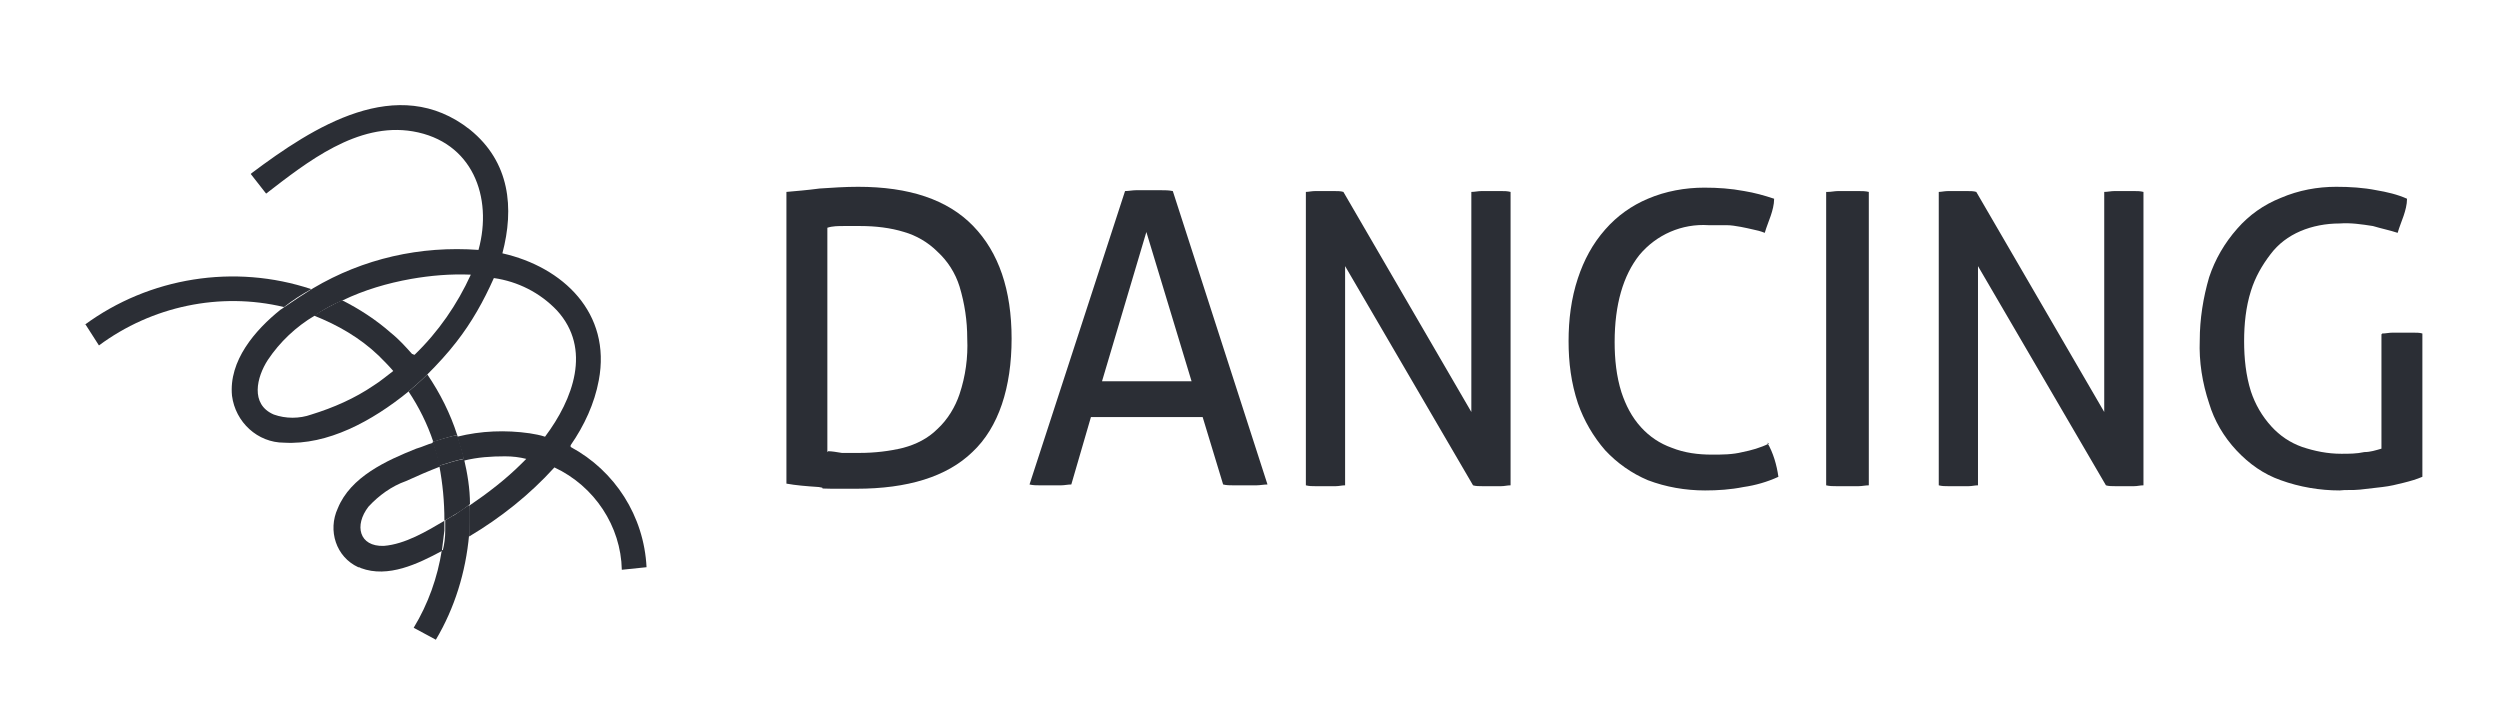
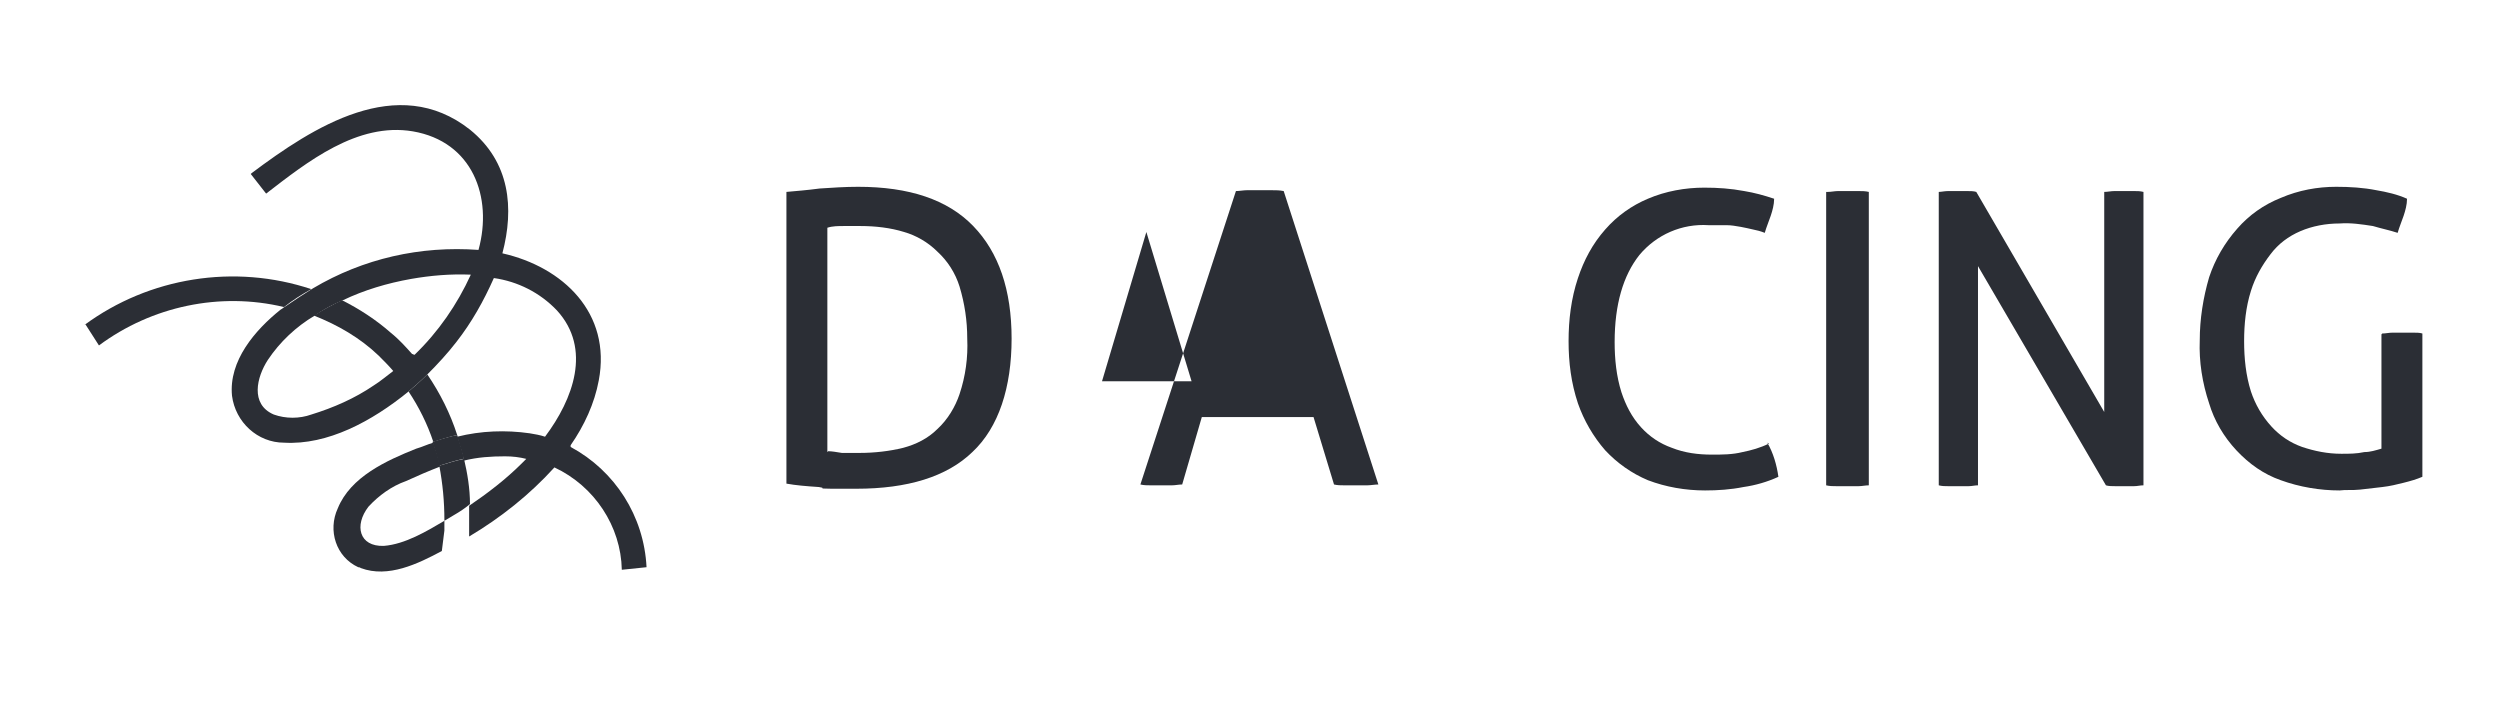
<svg xmlns="http://www.w3.org/2000/svg" id="Laag_1" version="1.1" viewBox="0 0 293.1 83.4">
  <defs>
    <style>
      .st0 {
        fill: #2b2e35;
      }
    </style>
  </defs>
  <g id="Logo">
    <g id="Group_17">
      <g id="Group_1">
        <path id="Path_1" class="st0" d="M53.6,51c-.8-2.5-2-4.9-3.5-7.1-.7.7-1.5,1.4-2.2,2,1.2,1.8,2.2,3.8,2.9,5.9.9-.3,1.9-.6,2.8-.8" />
      </g>
      <g id="Group_2">
        <path id="Path_2" class="st0" d="M45.8,39c-1.7-1.5-3.7-2.8-5.7-3.8-1.1.5-2.2,1.1-3.3,1.8,2.8,1.1,5.4,2.6,7.6,4.7.6.6,1.2,1.2,1.8,1.9.8-.6,1.5-1.3,2.2-2-.8-.9-1.6-1.8-2.6-2.6" />
      </g>
      <g id="Group_3">
        <path id="Path_3" class="st0" d="M10,38l1.6,2.5s0,0,0,0c6.2-4.6,14.2-6.3,21.7-4.5,1-.8,2.1-1.5,3.2-2.1-9-3-19-1.4-26.6,4.2" />
      </g>
      <g id="Group_4">
-         <path id="Path_4" class="st0" d="M51.8,64.5c-.5,3.2-1.6,6.3-3.3,9.1l2.6,1.4c2.2-3.7,3.5-7.9,3.9-12.3-1,.6-2.1,1.2-3.1,1.8h0" />
-       </g>
+         </g>
      <g id="Group_5">
        <path id="Path_5" class="st0" d="M52.2,61l1-.6c.7-.4,1.3-.8,1.9-1.3,0-1.8-.3-3.6-.7-5.3-1,.2-1.9.5-2.9.8.4,2.1.6,4.2.6,6.4" />
      </g>
      <g id="Group_6">
        <path id="Path_6" class="st0" d="M52.2,61c-2.2,1.3-4.7,2.8-7.2,3-2.9.1-3.5-2.4-1.8-4.6,1.2-1.3,2.7-2.4,4.4-3,1.3-.6,2.7-1.2,4-1.7-.2-1-.5-1.9-.8-2.8-.7.2-1.3.5-2,.7-3.5,1.4-7.7,3.3-9.2,7-1.2,2.6-.2,5.7,2.4,6.9,0,0,.2,0,.3.1,3.2,1.2,6.7-.5,9.5-2,.1-.8.2-1.6.3-2.4,0-.4,0-.8,0-1.2" />
      </g>
      <g id="Group_7">
        <path id="Path_7" class="st0" d="M66.9,52.2c1.6-2.3,2.8-4.9,3.3-7.6,1.5-7.9-4.2-13.3-11.3-14.9,1.4-5.3.9-10.7-3.8-14.5-8.5-6.7-18.4-.3-25.6,5.1,0,0,0,0-.1.1l1.8,2.3c4.8-3.7,10.7-8.4,17.2-7.3,7,1.2,9.4,7.7,7.7,13.9-6.8-.5-13.5,1-19.4,4.5-1.1.7-2.2,1.4-3.2,2.1-.2.1-.4.3-.6.4-3,2.4-6.1,6-5.7,10.1.4,3.1,3,5.5,6.1,5.5,5.1.3,10.3-2.5,14.6-6,.8-.7,1.5-1.3,2.2-2,1.2-1.2,2.4-2.5,3.4-3.8,1.8-2.3,3.2-4.8,4.4-7.5,2.8.4,5.4,1.7,7.4,3.8,4.1,4.5,1.9,10.4-1.4,14.8-.6-.2-1.2-.3-1.8-.4-2.8-.4-5.7-.3-8.5.4.3.9.6,1.9.8,2.8,1.6-.4,3.2-.5,4.8-.5.9,0,1.7.1,2.5.3-.2.2-.3.3-.5.5-1.9,1.9-4,3.5-6.2,5,0,1.2,0,2.4,0,3.6,3.7-2.2,7.1-4.9,10-8.1,4.7,2.2,7.8,6.9,7.9,12l2.9-.3c-.3-6-3.7-11.3-8.9-14.1M48.3,41.5c-.7.7-1.5,1.3-2.2,2-.8.6-1.5,1.2-2.3,1.7-2.2,1.5-4.7,2.6-7.3,3.4-1.4.5-3,.5-4.4,0-2.8-1.2-2-4.4-.7-6.4,1.4-2.1,3.3-3.9,5.5-5.2,1-.7,2.1-1.3,3.3-1.8,2.5-1.2,5.2-2,8-2.5,2.3-.4,4.6-.6,7-.5-1.6,3.5-3.8,6.7-6.6,9.4" />
      </g>
      <g id="Group_8">
-         <path id="Path_8" class="st0" d="M53.2,60.4l-1,.6c0,.4,0,.8,0,1.2,0,.8-.1,1.6-.3,2.4,0,0,0,0,0,0,1-.5,2.1-1.1,3.1-1.8,0-1.2.1-2.4,0-3.6-.6.4-1.3.9-1.9,1.3" />
-       </g>
+         </g>
      <g id="Group_9">
        <path id="Path_9" class="st0" d="M54.4,53.8c-.2-1-.5-1.9-.8-2.8-1,.2-1.9.5-2.9.8.3.9.6,1.9.8,2.8.9-.3,1.9-.6,2.8-.8" />
      </g>
      <g id="Group_10">
        <path id="Path_10" class="st0" d="M92.2,22.5c1.1-.1,2.4-.2,3.9-.4,1.5-.1,3-.2,4.5-.2,6,0,10.5,1.5,13.5,4.6,3,3.1,4.5,7.5,4.5,13.2s-1.5,10.4-4.6,13.3c-3,2.9-7.6,4.3-13.6,4.3s-3,0-4.4-.2c-1.5-.1-2.7-.2-3.8-.4V22.5ZM97.1,52.9c.4,0,1,.1,1.6.2.7,0,1.3,0,2.1,0,1.7,0,3.5-.2,5.1-.6,1.5-.4,2.9-1.1,4-2.2,1.2-1.1,2.1-2.6,2.6-4.1.7-2.1,1-4.3.9-6.5,0-2.1-.3-4.1-.9-6.1-.5-1.6-1.4-3-2.6-4.1-1.1-1.1-2.5-1.9-3.9-2.3-1.6-.5-3.4-.7-5.1-.7-.6,0-1.3,0-2,0-.6,0-1.3,0-1.9.2v26.3Z" />
      </g>
      <g id="Group_11">
-         <path id="Path_11" class="st0" d="M140.9,48.9h-13l-2.3,7.9c-.4,0-.8.1-1.2.1-.4,0-.8,0-1.2,0-.4,0-.9,0-1.3,0-.4,0-.8,0-1.2-.1l11.2-34.4c.4,0,.9-.1,1.3-.1s1,0,1.5,0,.9,0,1.4,0c.5,0,.9,0,1.4.1l11.1,34.4c-.4,0-.9.1-1.3.1-.5,0-.9,0-1.4,0-.4,0-.8,0-1.3,0-.4,0-.8,0-1.2-.1l-2.4-7.9ZM129.2,44.7h10.5l-5.3-17.5-5.2,17.5Z" />
+         <path id="Path_11" class="st0" d="M140.9,48.9l-2.3,7.9c-.4,0-.8.1-1.2.1-.4,0-.8,0-1.2,0-.4,0-.9,0-1.3,0-.4,0-.8,0-1.2-.1l11.2-34.4c.4,0,.9-.1,1.3-.1s1,0,1.5,0,.9,0,1.4,0c.5,0,.9,0,1.4.1l11.1,34.4c-.4,0-.9.1-1.3.1-.5,0-.9,0-1.4,0-.4,0-.8,0-1.3,0-.4,0-.8,0-1.2-.1l-2.4-7.9ZM129.2,44.7h10.5l-5.3-17.5-5.2,17.5Z" />
      </g>
      <g id="Group_12">
-         <path id="Path_12" class="st0" d="M153.1,22.5c.3,0,.7-.1,1.1-.1.4,0,.8,0,1.1,0s.7,0,1.1,0,.8,0,1.1.1l15,25.8v-25.8c.4,0,.8-.1,1.2-.1.4,0,.8,0,1.2,0s.7,0,1.1,0,.7,0,1.1.1v34.4c-.4,0-.7.1-1.1.1s-.8,0-1.1,0-.7,0-1.1,0-.8,0-1.1-.1l-15-25.7v25.7c-.4,0-.7.1-1.1.1-.4,0-.8,0-1.2,0s-.8,0-1.2,0c-.4,0-.7,0-1.1-.1V22.5Z" />
-       </g>
+         </g>
      <g id="Group_13">
        <path id="Path_13" class="st0" d="M207.2,51.9c.7,1.2,1.1,2.6,1.3,4-1.3.6-2.7,1-4.1,1.2-1.5.3-3,.4-4.5.4-2.3,0-4.6-.4-6.7-1.2-1.9-.8-3.6-2-5-3.5-1.4-1.6-2.5-3.5-3.2-5.5-.8-2.4-1.1-4.8-1.1-7.3,0-2.5.3-5,1.1-7.4.7-2.1,1.7-4,3.2-5.7,1.4-1.6,3.1-2.8,5-3.6,2.1-.9,4.4-1.3,6.6-1.3,1.6,0,3.1.1,4.7.4,1.2.2,2.3.5,3.5.9,0,.7-.2,1.4-.4,2-.2.6-.5,1.3-.7,2-.5-.2-.9-.3-1.4-.4-.4-.1-.9-.2-1.4-.3-.6-.1-1.1-.2-1.7-.2-.6,0-1.3,0-2.1,0-3.1-.2-6.1,1.1-8.1,3.5-1.9,2.4-2.9,5.8-2.9,10.2,0,2,.2,4,.8,5.9.5,1.5,1.2,2.9,2.3,4.1,1,1.1,2.2,1.9,3.6,2.4,1.5.6,3.1.8,4.7.8,1.2,0,2.4,0,3.6-.3,1-.2,2.1-.5,3.1-1" />
      </g>
      <g id="Group_14">
        <path id="Path_14" class="st0" d="M214.3,22.5c.4,0,.8-.1,1.2-.1.4,0,.8,0,1.2,0s.8,0,1.2,0c.4,0,.8,0,1.2.1v34.4c-.4,0-.8.1-1.2.1-.4,0-.8,0-1.3,0s-.8,0-1.3,0c-.4,0-.8,0-1.2-.1V22.5Z" />
      </g>
      <g id="Group_15">
        <path id="Path_15" class="st0" d="M227.3,22.5c.3,0,.7-.1,1.1-.1.4,0,.8,0,1.1,0s.7,0,1.1,0,.8,0,1.1.1l15,25.8v-25.8c.4,0,.8-.1,1.2-.1.4,0,.8,0,1.2,0s.7,0,1.1,0,.7,0,1.1.1v34.4c-.4,0-.7.1-1.1.1s-.8,0-1.1,0-.7,0-1.1,0-.8,0-1.1-.1l-15-25.7v25.7c-.4,0-.7.1-1.1.1-.4,0-.8,0-1.2,0s-.8,0-1.2,0c-.4,0-.7,0-1.1-.1V22.5Z" />
      </g>
      <g id="Group_16">
        <path id="Path_16" class="st0" d="M279.3,39.1c.4,0,.8-.1,1.2-.1.4,0,.8,0,1.2,0s.8,0,1.2,0,.8,0,1.1.1v16.8c-.7.3-1.4.5-2.2.7-.8.2-1.6.4-2.5.5-.9.1-1.7.2-2.6.3s-1.7,0-2.4.1c-2.3,0-4.7-.4-6.9-1.2-2-.7-3.7-1.9-5.2-3.5-1.5-1.6-2.6-3.5-3.2-5.5-.8-2.4-1.2-4.9-1.1-7.4,0-2.5.4-5,1.1-7.4.7-2.1,1.8-4,3.3-5.7,1.4-1.6,3.1-2.8,5.1-3.6,2.1-.9,4.3-1.3,6.5-1.3,1.6,0,3.2.1,4.7.4,1.2.2,2.5.5,3.6,1,0,.7-.2,1.4-.4,2-.2.6-.5,1.3-.7,2-.9-.3-1.9-.5-2.9-.8-1.3-.2-2.6-.4-3.9-.3-1.6,0-3.2.3-4.6.9-1.4.6-2.6,1.5-3.5,2.7-1,1.3-1.8,2.7-2.3,4.3-.6,1.9-.8,3.9-.8,5.9,0,2,.2,4,.8,5.9.5,1.5,1.3,2.9,2.4,4.1,1,1.1,2.2,1.9,3.6,2.4,1.5.5,3,.8,4.6.8.9,0,1.8,0,2.7-.2.7,0,1.3-.2,2-.4v-13.4Z" />
      </g>
    </g>
  </g>
</svg>